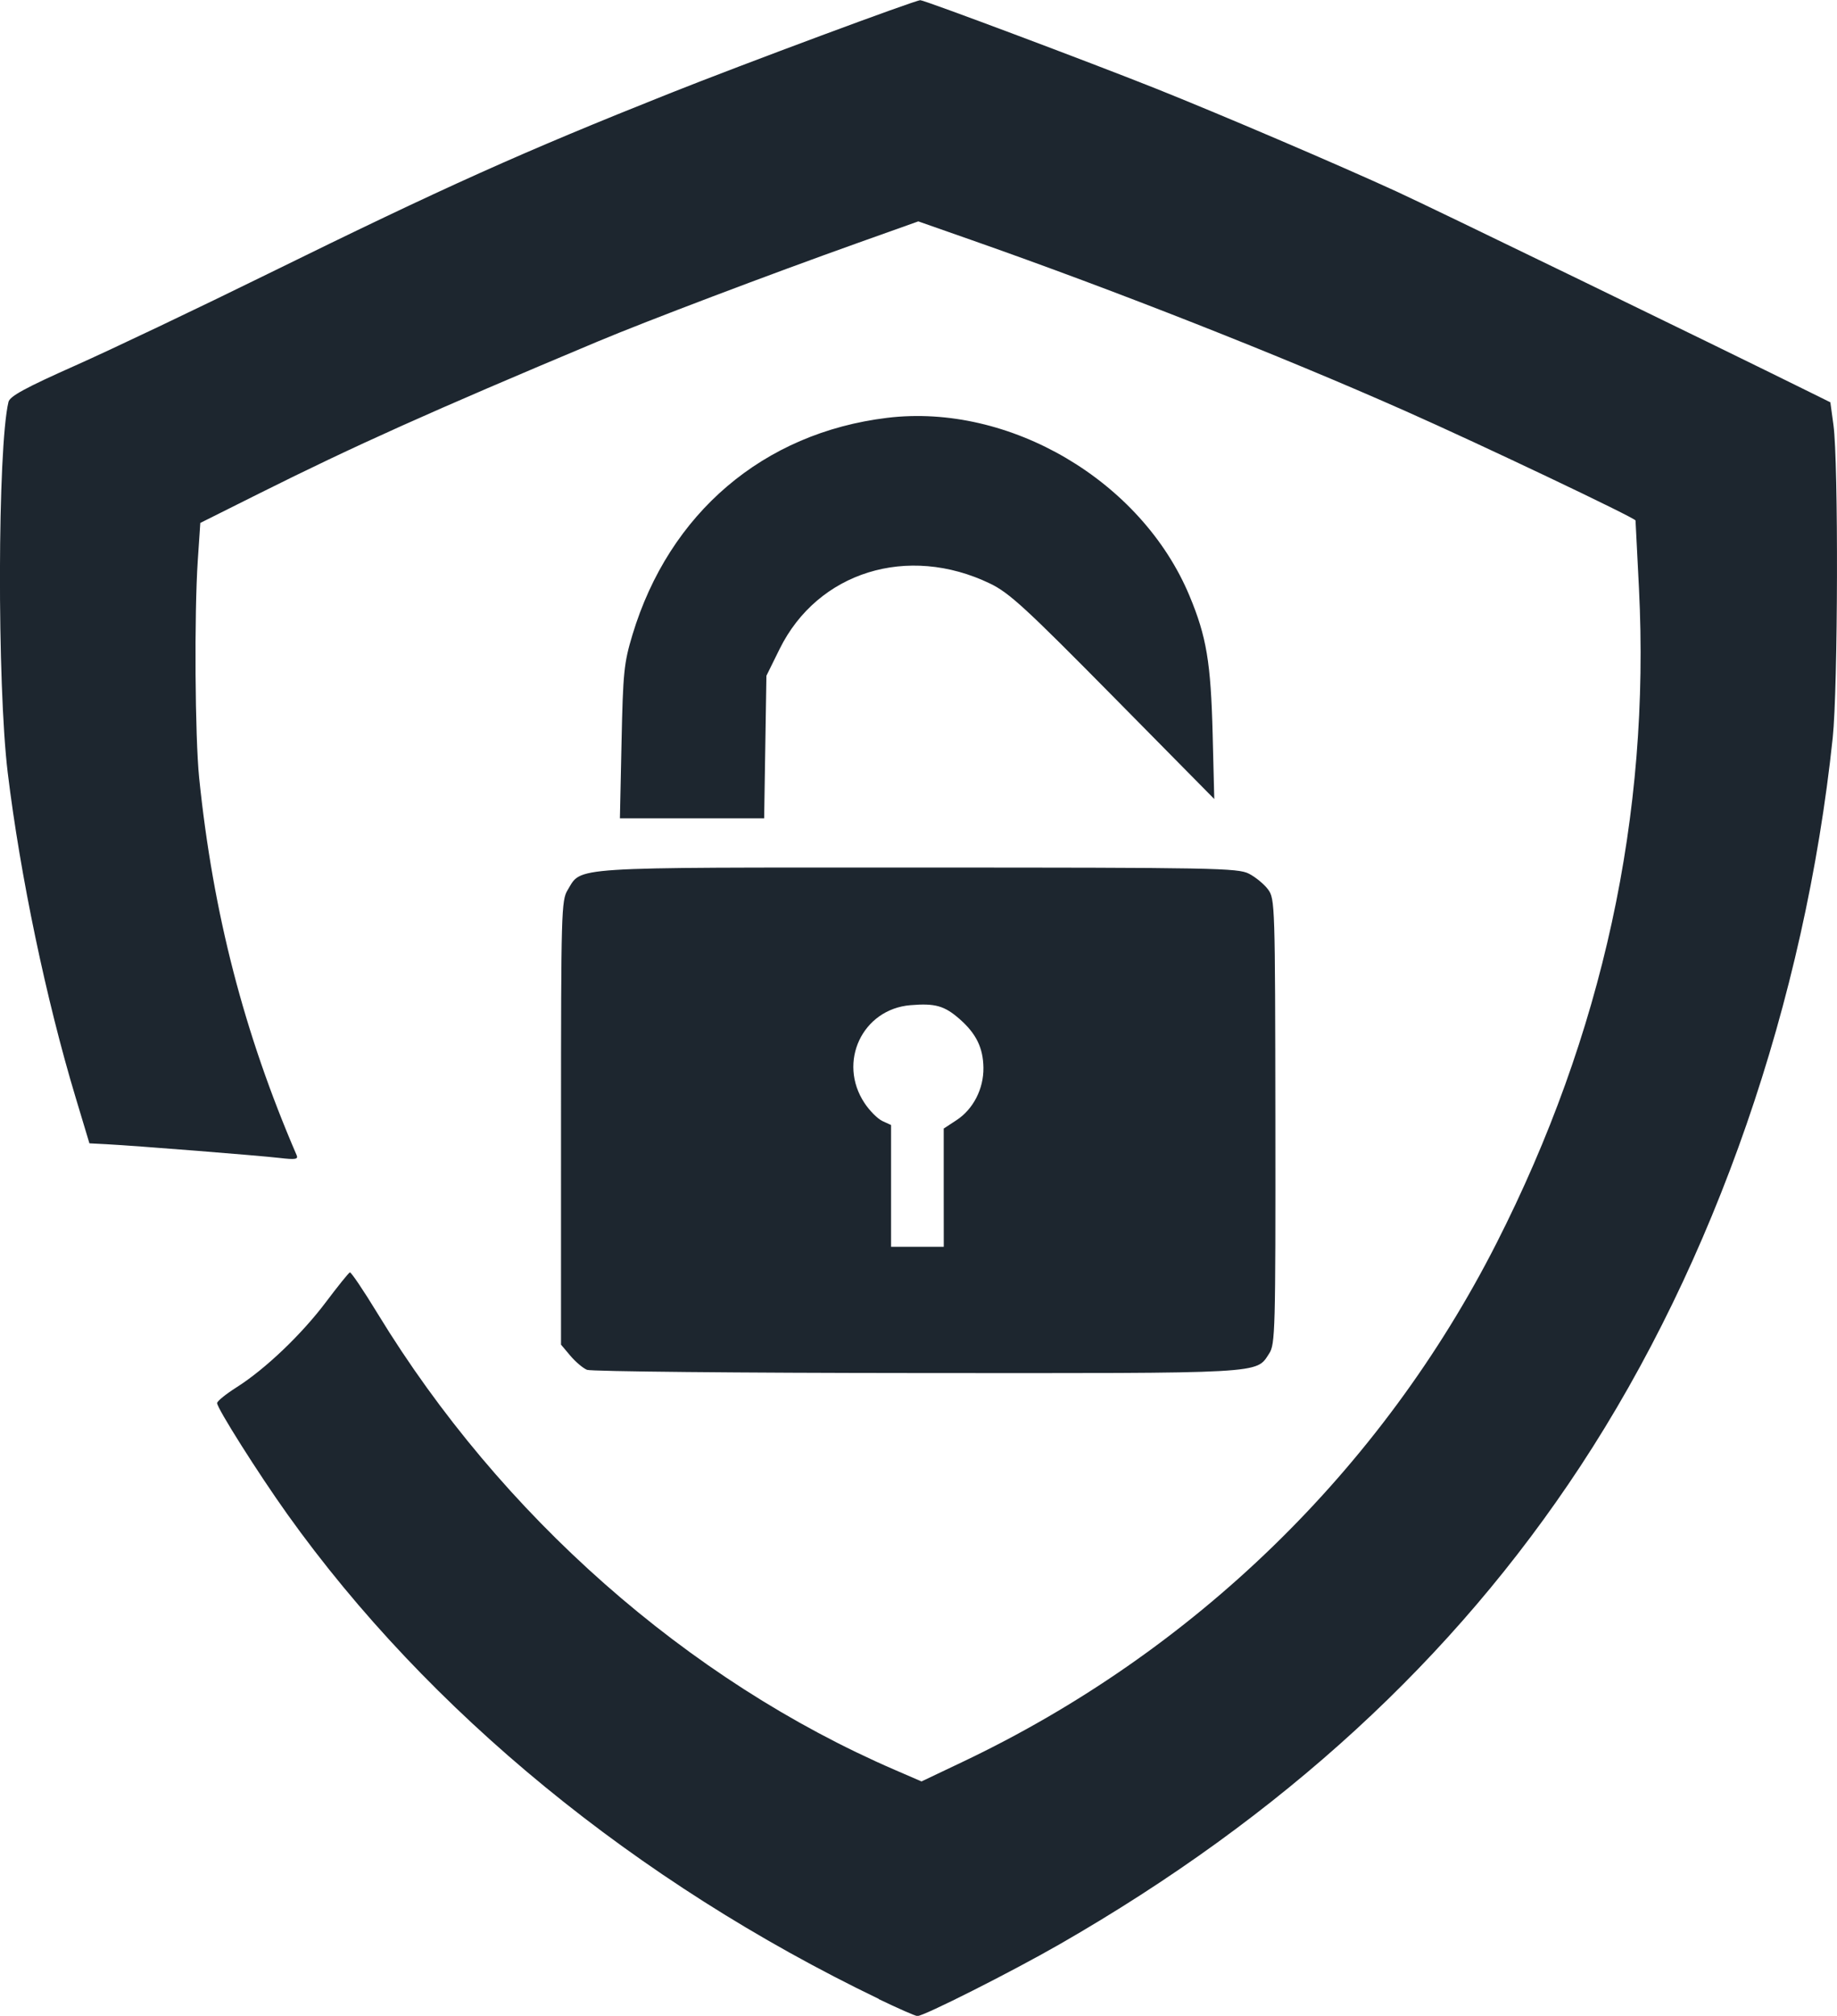
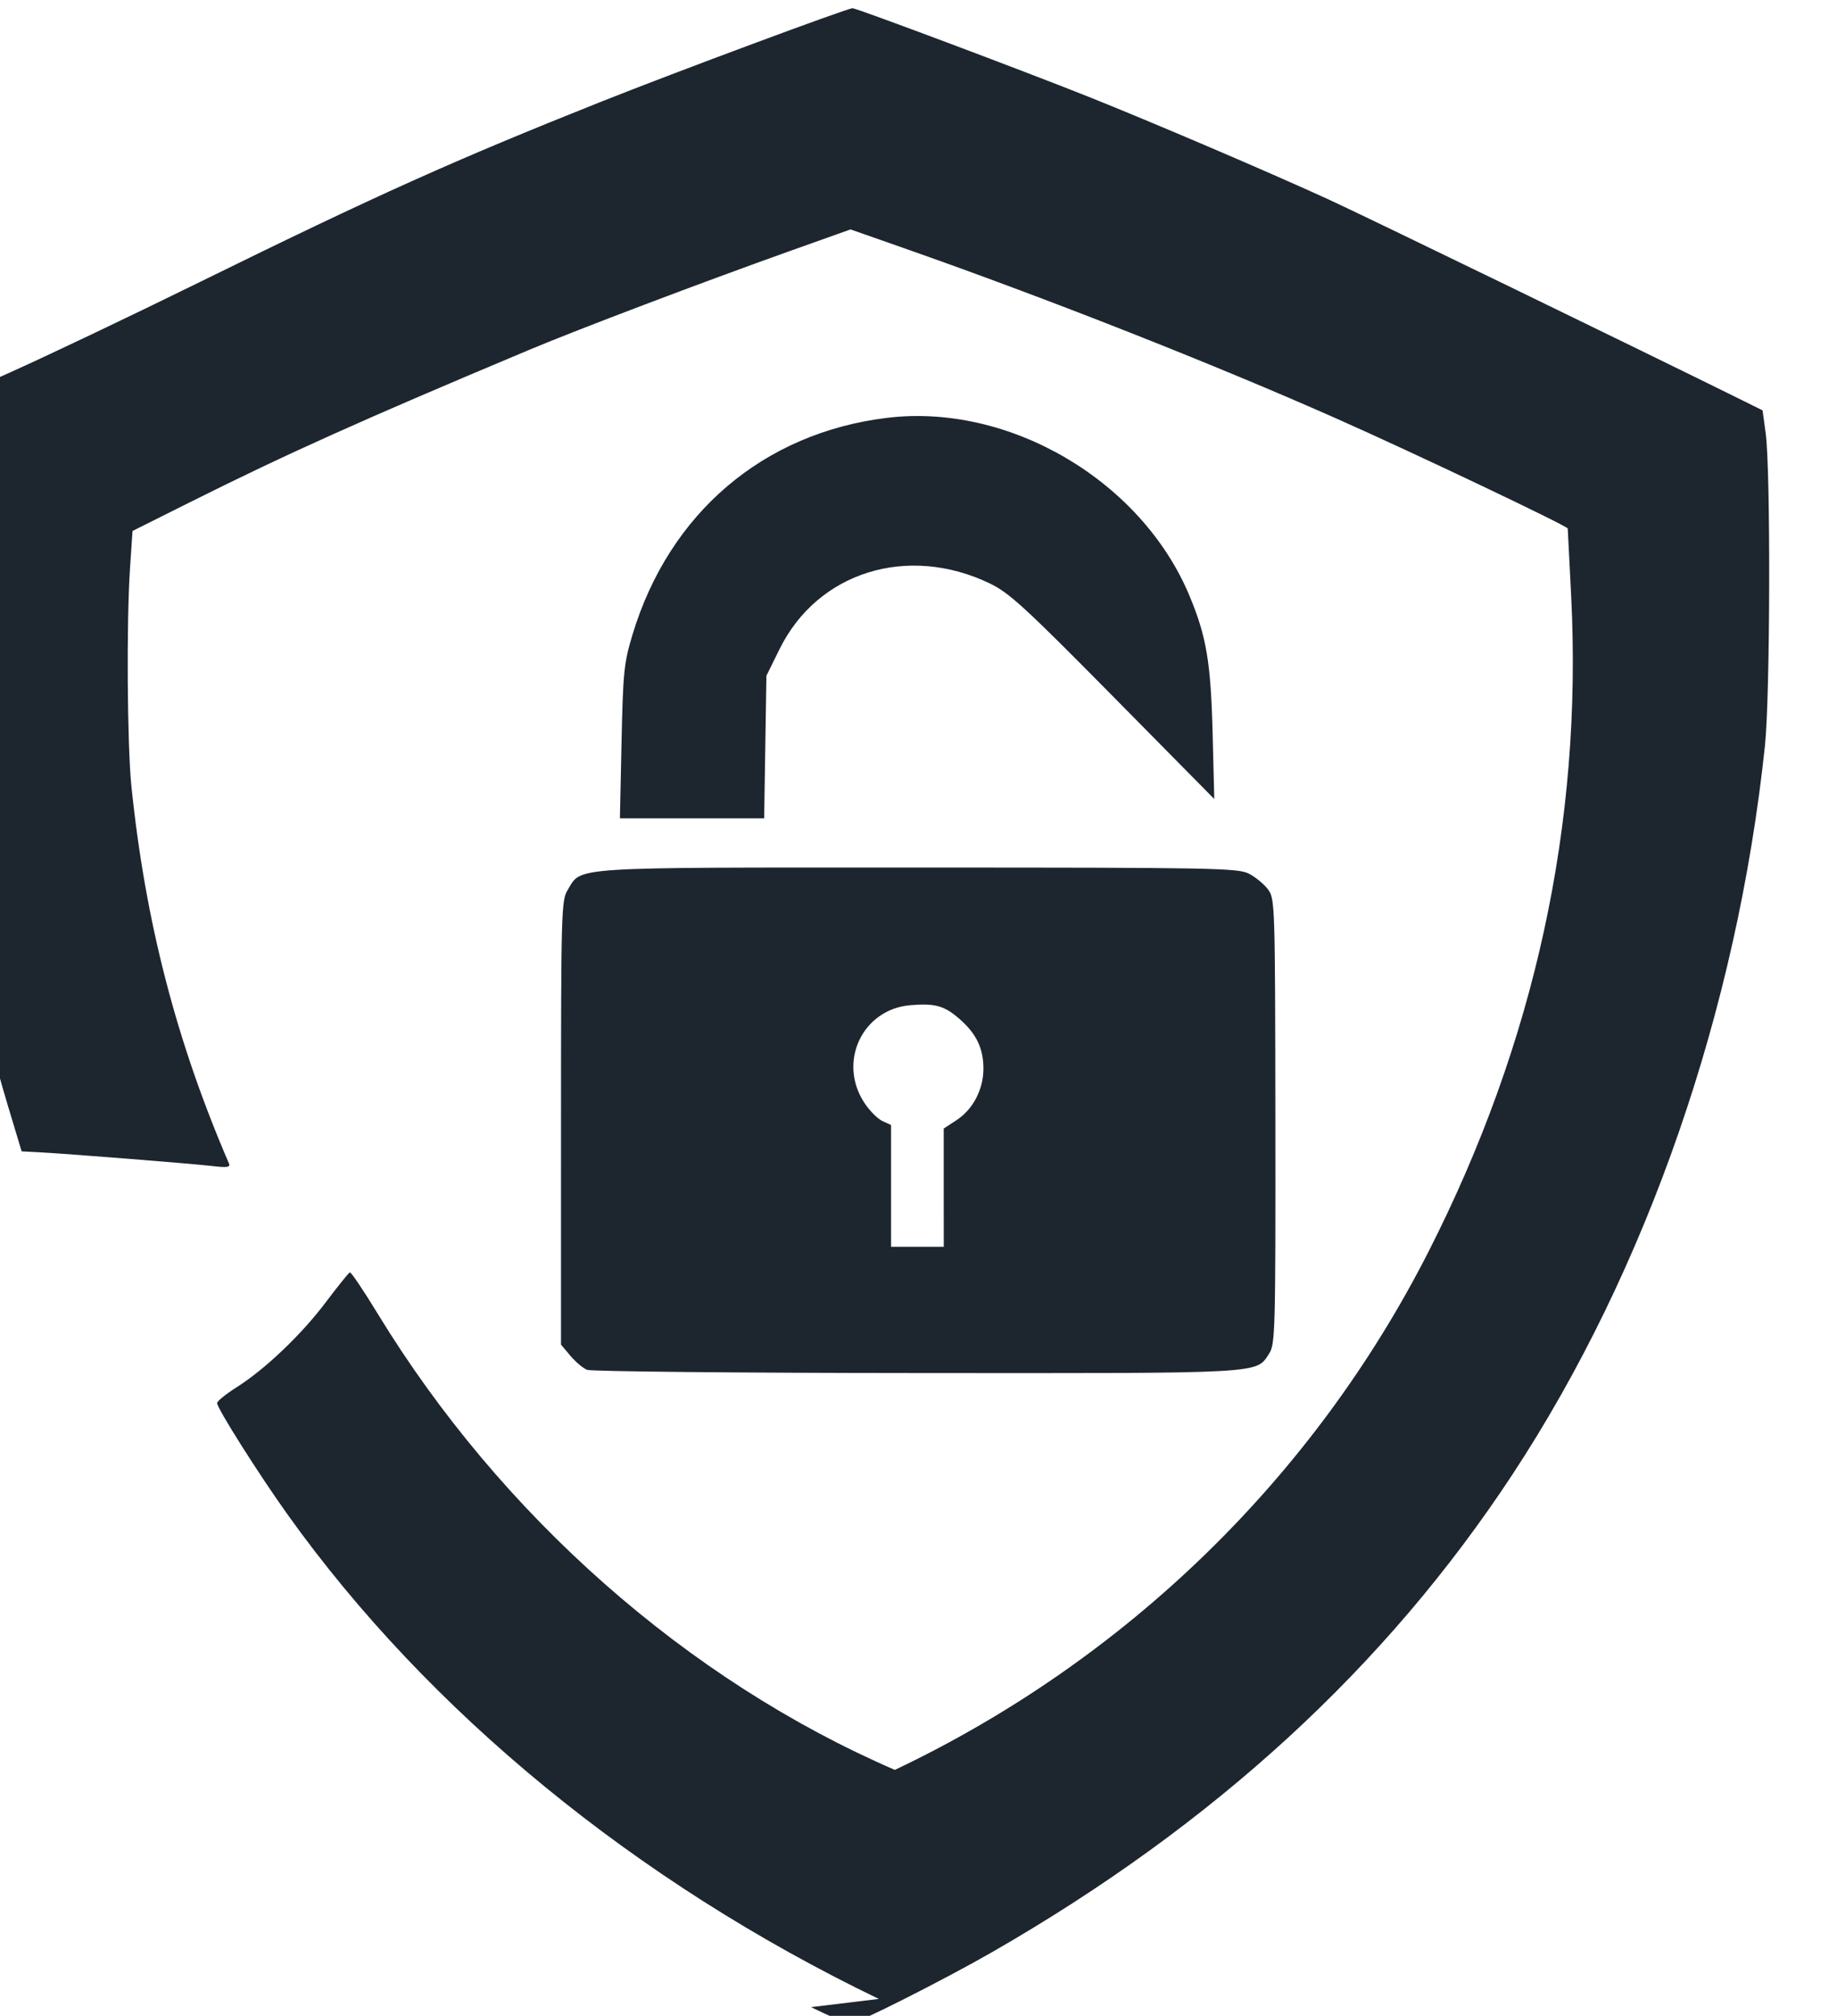
<svg xmlns="http://www.w3.org/2000/svg" width="37.29mm" height="40.912mm" viewBox="0 0 37.29 40.912" version="1.1" id="svg1" xml:space="preserve">
  <defs id="defs1" />
  <g id="layer1" transform="translate(-23.536,-116.494)">
-     <path style="fill:#1d262f;fill-opacity:1;stroke-width:0.071" d="m 41.375,157.062 c -4.926,-2.373 -9.146,-5.83 -12.006,-9.837 -0.589,-0.825 -1.43,-2.156 -1.426,-2.256 0.002,-0.039 0.179,-0.183 0.394,-0.319 0.583,-0.369 1.322,-1.074 1.817,-1.733 0.242,-0.322 0.46,-0.592 0.484,-0.6 0.025,-0.008 0.279,0.369 0.566,0.84 2.499,4.096 6.287,7.437 10.497,9.257 l 0.541,0.234 0.835,-0.397 c 4.692,-2.23 8.5,-5.929 10.836,-10.524 2.157,-4.244 3.124,-8.686 2.893,-13.293 -0.037,-0.745 -0.069,-1.365 -0.07,-1.377 -0.005,-0.051 -3.133,-1.539 -4.671,-2.221 -2.522,-1.119 -5.889,-2.446 -8.793,-3.465 l -1.095,-0.384 -1.221,0.435 c -1.785,0.636 -4.302,1.59 -5.284,2.002 -3.402,1.427 -4.925,2.111 -6.886,3.091 l -1.184,0.592 -0.051,0.757 c -0.073,1.091 -0.057,3.588 0.028,4.42 0.282,2.749 0.911,5.179 1.979,7.656 0.035,0.082 -0.027,0.092 -0.343,0.055 -0.409,-0.048 -2.926,-0.248 -3.515,-0.279 l -0.349,-0.018 -0.279,-0.927 c -0.599,-1.988 -1.125,-4.503 -1.379,-6.593 -0.218,-1.795 -0.208,-6.595 0.015,-7.527 0.028,-0.116 0.34,-0.286 1.367,-0.743 0.732,-0.326 2.486,-1.161 3.897,-1.855 3.584,-1.762 5.17,-2.474 8.161,-3.665 1.493,-0.594 4.979,-1.89 5.085,-1.89 0.085,0 3.438,1.258 4.775,1.791 1.298,0.518 3.699,1.544 4.895,2.093 0.701,0.321 6.351,3.064 8.411,4.083 l 0.392,0.194 0.063,0.463 c 0.103,0.756 0.092,5.331 -0.015,6.344 -0.566,5.365 -2.393,10.636 -5.125,14.789 -2.573,3.911 -6.056,7.107 -10.569,9.698 -0.974,0.559 -2.756,1.458 -2.887,1.457 -0.039,-5.4e-4 -0.392,-0.155 -0.784,-0.344 z m -5.922,-12.767 c -0.082,-0.033 -0.234,-0.162 -0.339,-0.286 l -0.19,-0.226 2.69e-4,-4.503 c 2.7e-4,-4.28 0.007,-4.514 0.134,-4.722 0.293,-0.48 -0.061,-0.458 7.111,-0.457 6.024,7e-5 6.493,0.009 6.72,0.125 0.134,0.069 0.309,0.213 0.388,0.32 0.14,0.191 0.143,0.303 0.148,4.707 0.004,4.254 -0.003,4.523 -0.126,4.711 -0.272,0.415 -0.028,0.401 -7.156,0.396 -3.598,-0.002 -6.609,-0.032 -6.69,-0.065 z m 7.24,-3.697 v -1.2 l 0.262,-0.172 c 0.339,-0.223 0.55,-0.636 0.544,-1.063 -0.006,-0.404 -0.147,-0.692 -0.483,-0.987 -0.308,-0.27 -0.497,-0.324 -0.998,-0.282 -0.977,0.081 -1.483,1.156 -0.934,1.985 0.104,0.158 0.269,0.323 0.365,0.367 l 0.175,0.08 v 1.236 1.236 h 0.535 0.535 z m -6.54,-9.046 c 0.03,-1.419 0.049,-1.603 0.222,-2.177 0.746,-2.468 2.657,-4.096 5.169,-4.401 2.483,-0.302 5.166,1.278 6.139,3.614 0.345,0.828 0.432,1.349 0.469,2.803 l 0.033,1.319 -2.051,-2.078 c -1.776,-1.799 -2.111,-2.107 -2.499,-2.294 -1.671,-0.806 -3.499,-0.239 -4.273,1.327 l -0.268,0.543 -0.023,1.447 -0.023,1.447 h -1.464 -1.464 z" id="path1" />
+     <path style="fill:#1d262f;fill-opacity:1;stroke-width:0.071" d="m 41.375,157.062 c -4.926,-2.373 -9.146,-5.83 -12.006,-9.837 -0.589,-0.825 -1.43,-2.156 -1.426,-2.256 0.002,-0.039 0.179,-0.183 0.394,-0.319 0.583,-0.369 1.322,-1.074 1.817,-1.733 0.242,-0.322 0.46,-0.592 0.484,-0.6 0.025,-0.008 0.279,0.369 0.566,0.84 2.499,4.096 6.287,7.437 10.497,9.257 c 4.692,-2.23 8.5,-5.929 10.836,-10.524 2.157,-4.244 3.124,-8.686 2.893,-13.293 -0.037,-0.745 -0.069,-1.365 -0.07,-1.377 -0.005,-0.051 -3.133,-1.539 -4.671,-2.221 -2.522,-1.119 -5.889,-2.446 -8.793,-3.465 l -1.095,-0.384 -1.221,0.435 c -1.785,0.636 -4.302,1.59 -5.284,2.002 -3.402,1.427 -4.925,2.111 -6.886,3.091 l -1.184,0.592 -0.051,0.757 c -0.073,1.091 -0.057,3.588 0.028,4.42 0.282,2.749 0.911,5.179 1.979,7.656 0.035,0.082 -0.027,0.092 -0.343,0.055 -0.409,-0.048 -2.926,-0.248 -3.515,-0.279 l -0.349,-0.018 -0.279,-0.927 c -0.599,-1.988 -1.125,-4.503 -1.379,-6.593 -0.218,-1.795 -0.208,-6.595 0.015,-7.527 0.028,-0.116 0.34,-0.286 1.367,-0.743 0.732,-0.326 2.486,-1.161 3.897,-1.855 3.584,-1.762 5.17,-2.474 8.161,-3.665 1.493,-0.594 4.979,-1.89 5.085,-1.89 0.085,0 3.438,1.258 4.775,1.791 1.298,0.518 3.699,1.544 4.895,2.093 0.701,0.321 6.351,3.064 8.411,4.083 l 0.392,0.194 0.063,0.463 c 0.103,0.756 0.092,5.331 -0.015,6.344 -0.566,5.365 -2.393,10.636 -5.125,14.789 -2.573,3.911 -6.056,7.107 -10.569,9.698 -0.974,0.559 -2.756,1.458 -2.887,1.457 -0.039,-5.4e-4 -0.392,-0.155 -0.784,-0.344 z m -5.922,-12.767 c -0.082,-0.033 -0.234,-0.162 -0.339,-0.286 l -0.19,-0.226 2.69e-4,-4.503 c 2.7e-4,-4.28 0.007,-4.514 0.134,-4.722 0.293,-0.48 -0.061,-0.458 7.111,-0.457 6.024,7e-5 6.493,0.009 6.72,0.125 0.134,0.069 0.309,0.213 0.388,0.32 0.14,0.191 0.143,0.303 0.148,4.707 0.004,4.254 -0.003,4.523 -0.126,4.711 -0.272,0.415 -0.028,0.401 -7.156,0.396 -3.598,-0.002 -6.609,-0.032 -6.69,-0.065 z m 7.24,-3.697 v -1.2 l 0.262,-0.172 c 0.339,-0.223 0.55,-0.636 0.544,-1.063 -0.006,-0.404 -0.147,-0.692 -0.483,-0.987 -0.308,-0.27 -0.497,-0.324 -0.998,-0.282 -0.977,0.081 -1.483,1.156 -0.934,1.985 0.104,0.158 0.269,0.323 0.365,0.367 l 0.175,0.08 v 1.236 1.236 h 0.535 0.535 z m -6.54,-9.046 c 0.03,-1.419 0.049,-1.603 0.222,-2.177 0.746,-2.468 2.657,-4.096 5.169,-4.401 2.483,-0.302 5.166,1.278 6.139,3.614 0.345,0.828 0.432,1.349 0.469,2.803 l 0.033,1.319 -2.051,-2.078 c -1.776,-1.799 -2.111,-2.107 -2.499,-2.294 -1.671,-0.806 -3.499,-0.239 -4.273,1.327 l -0.268,0.543 -0.023,1.447 -0.023,1.447 h -1.464 -1.464 z" id="path1" />
  </g>
</svg>